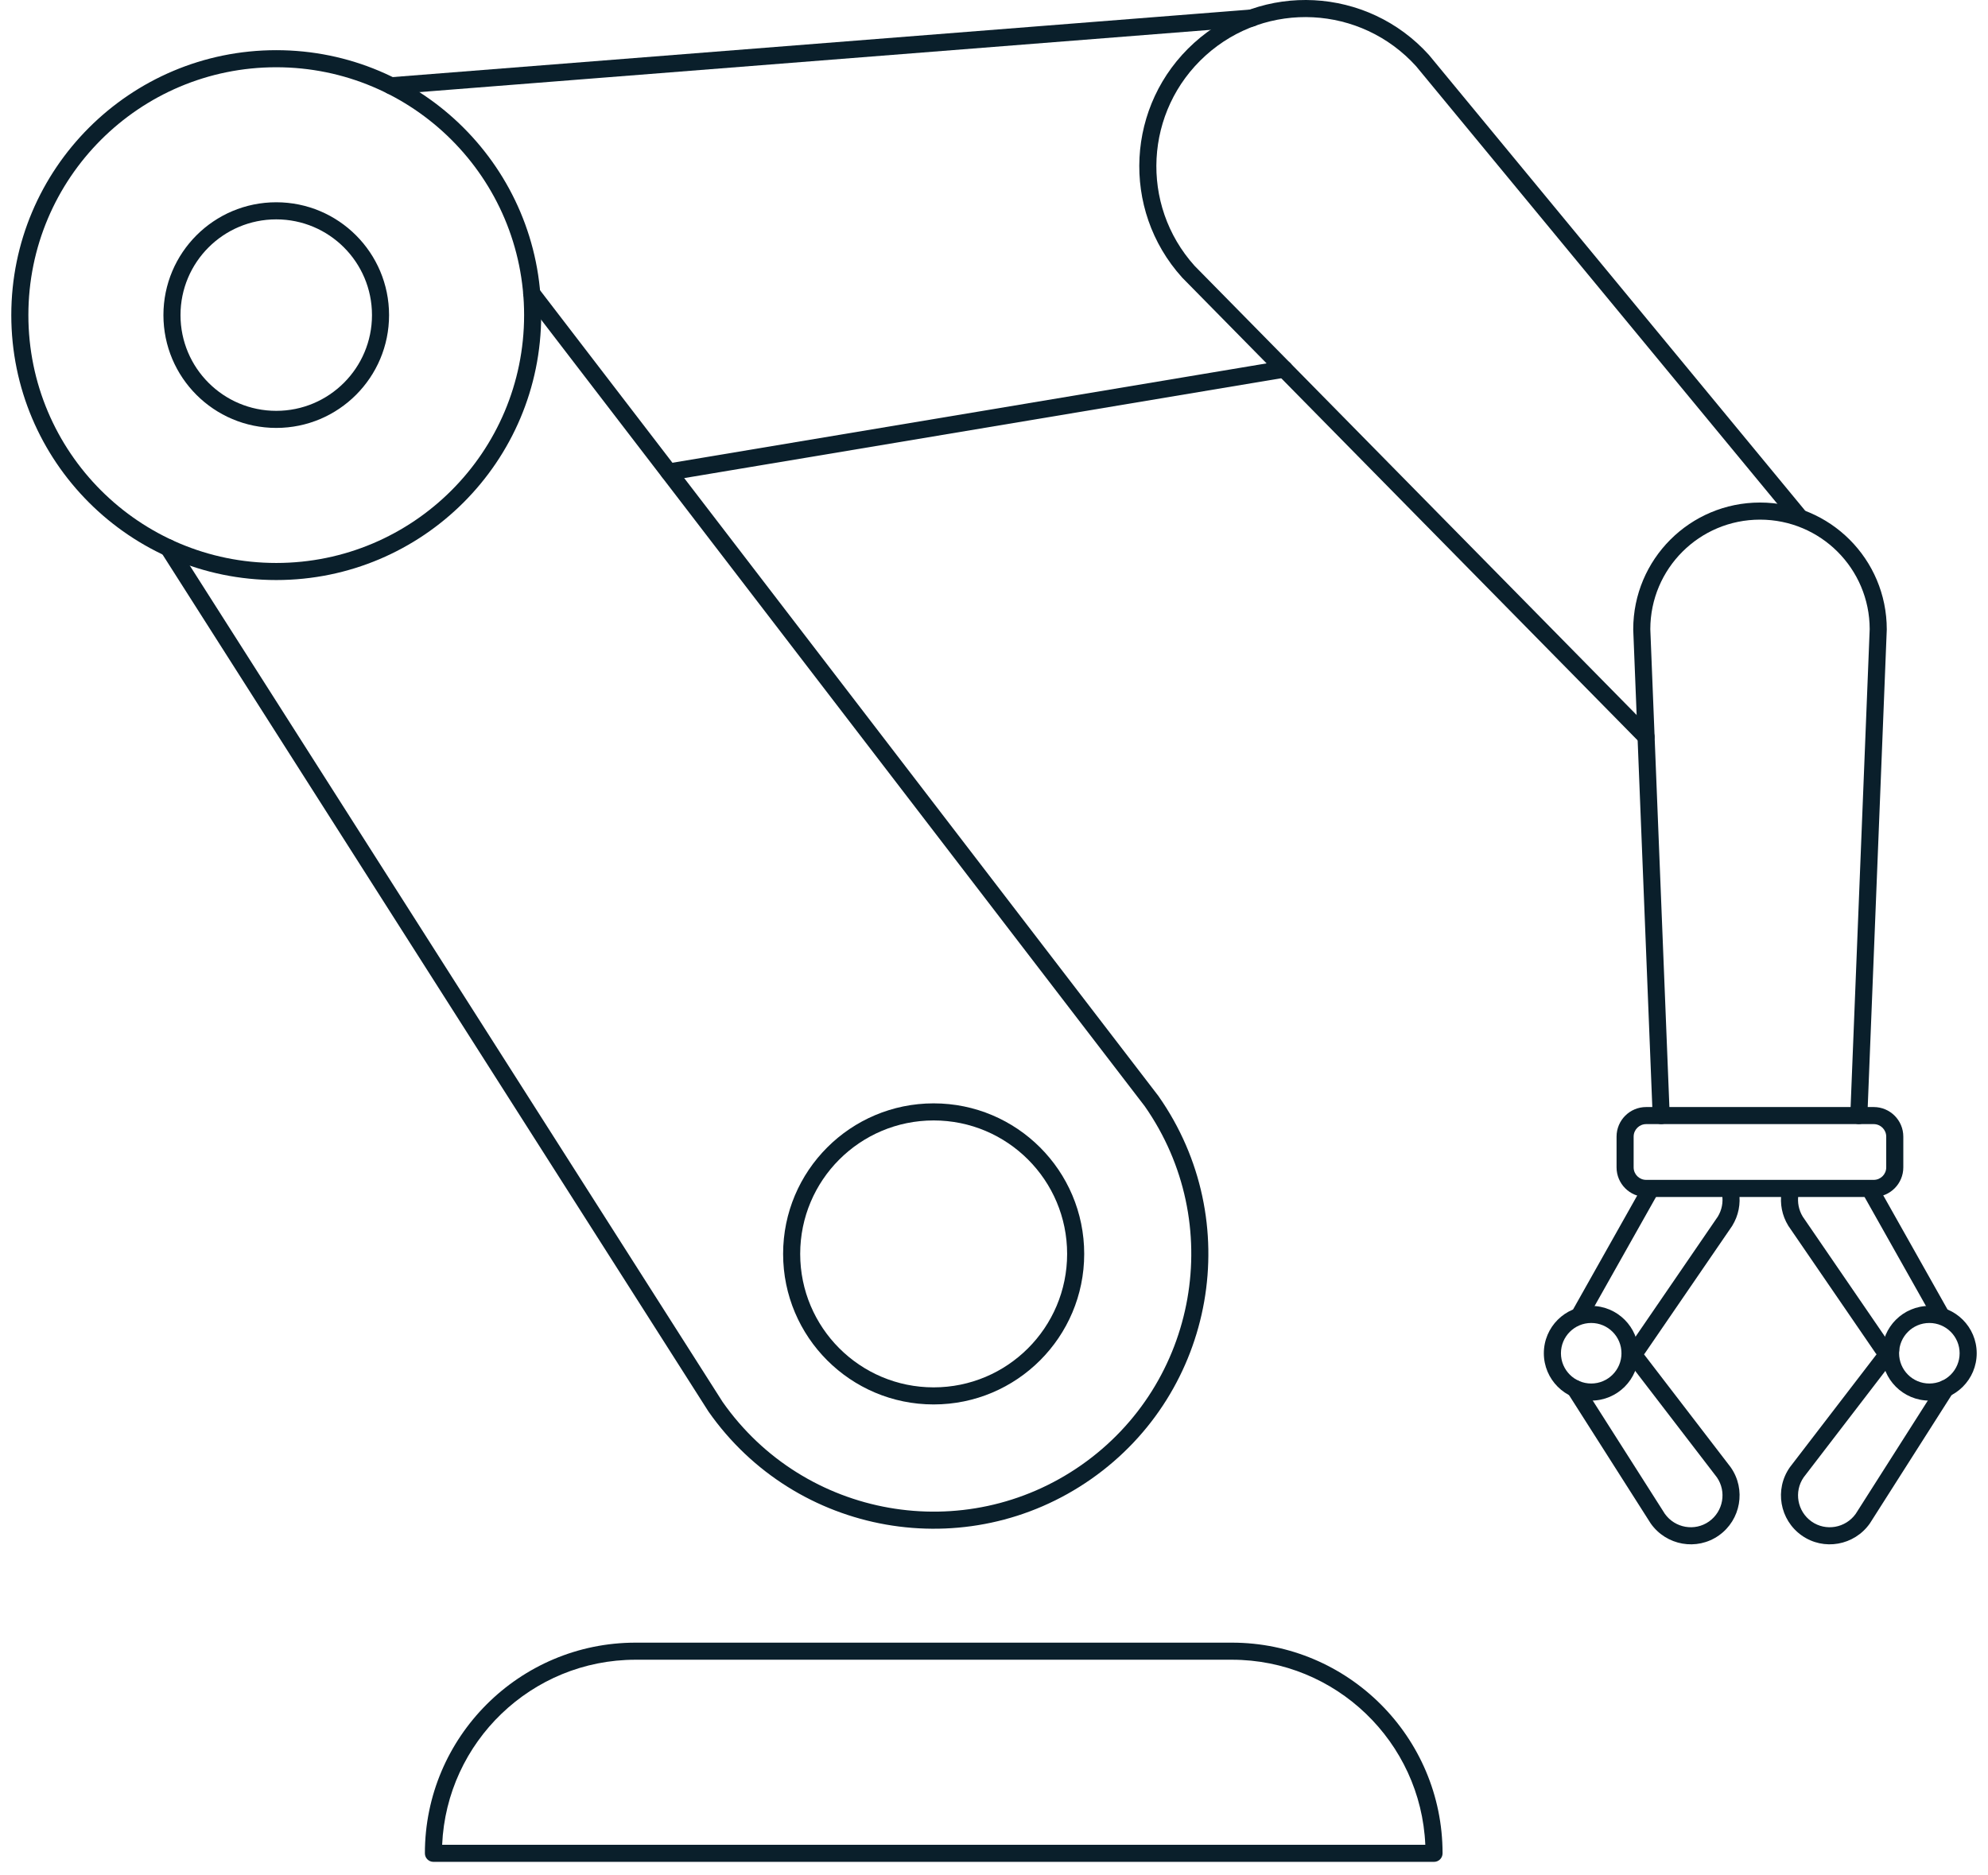
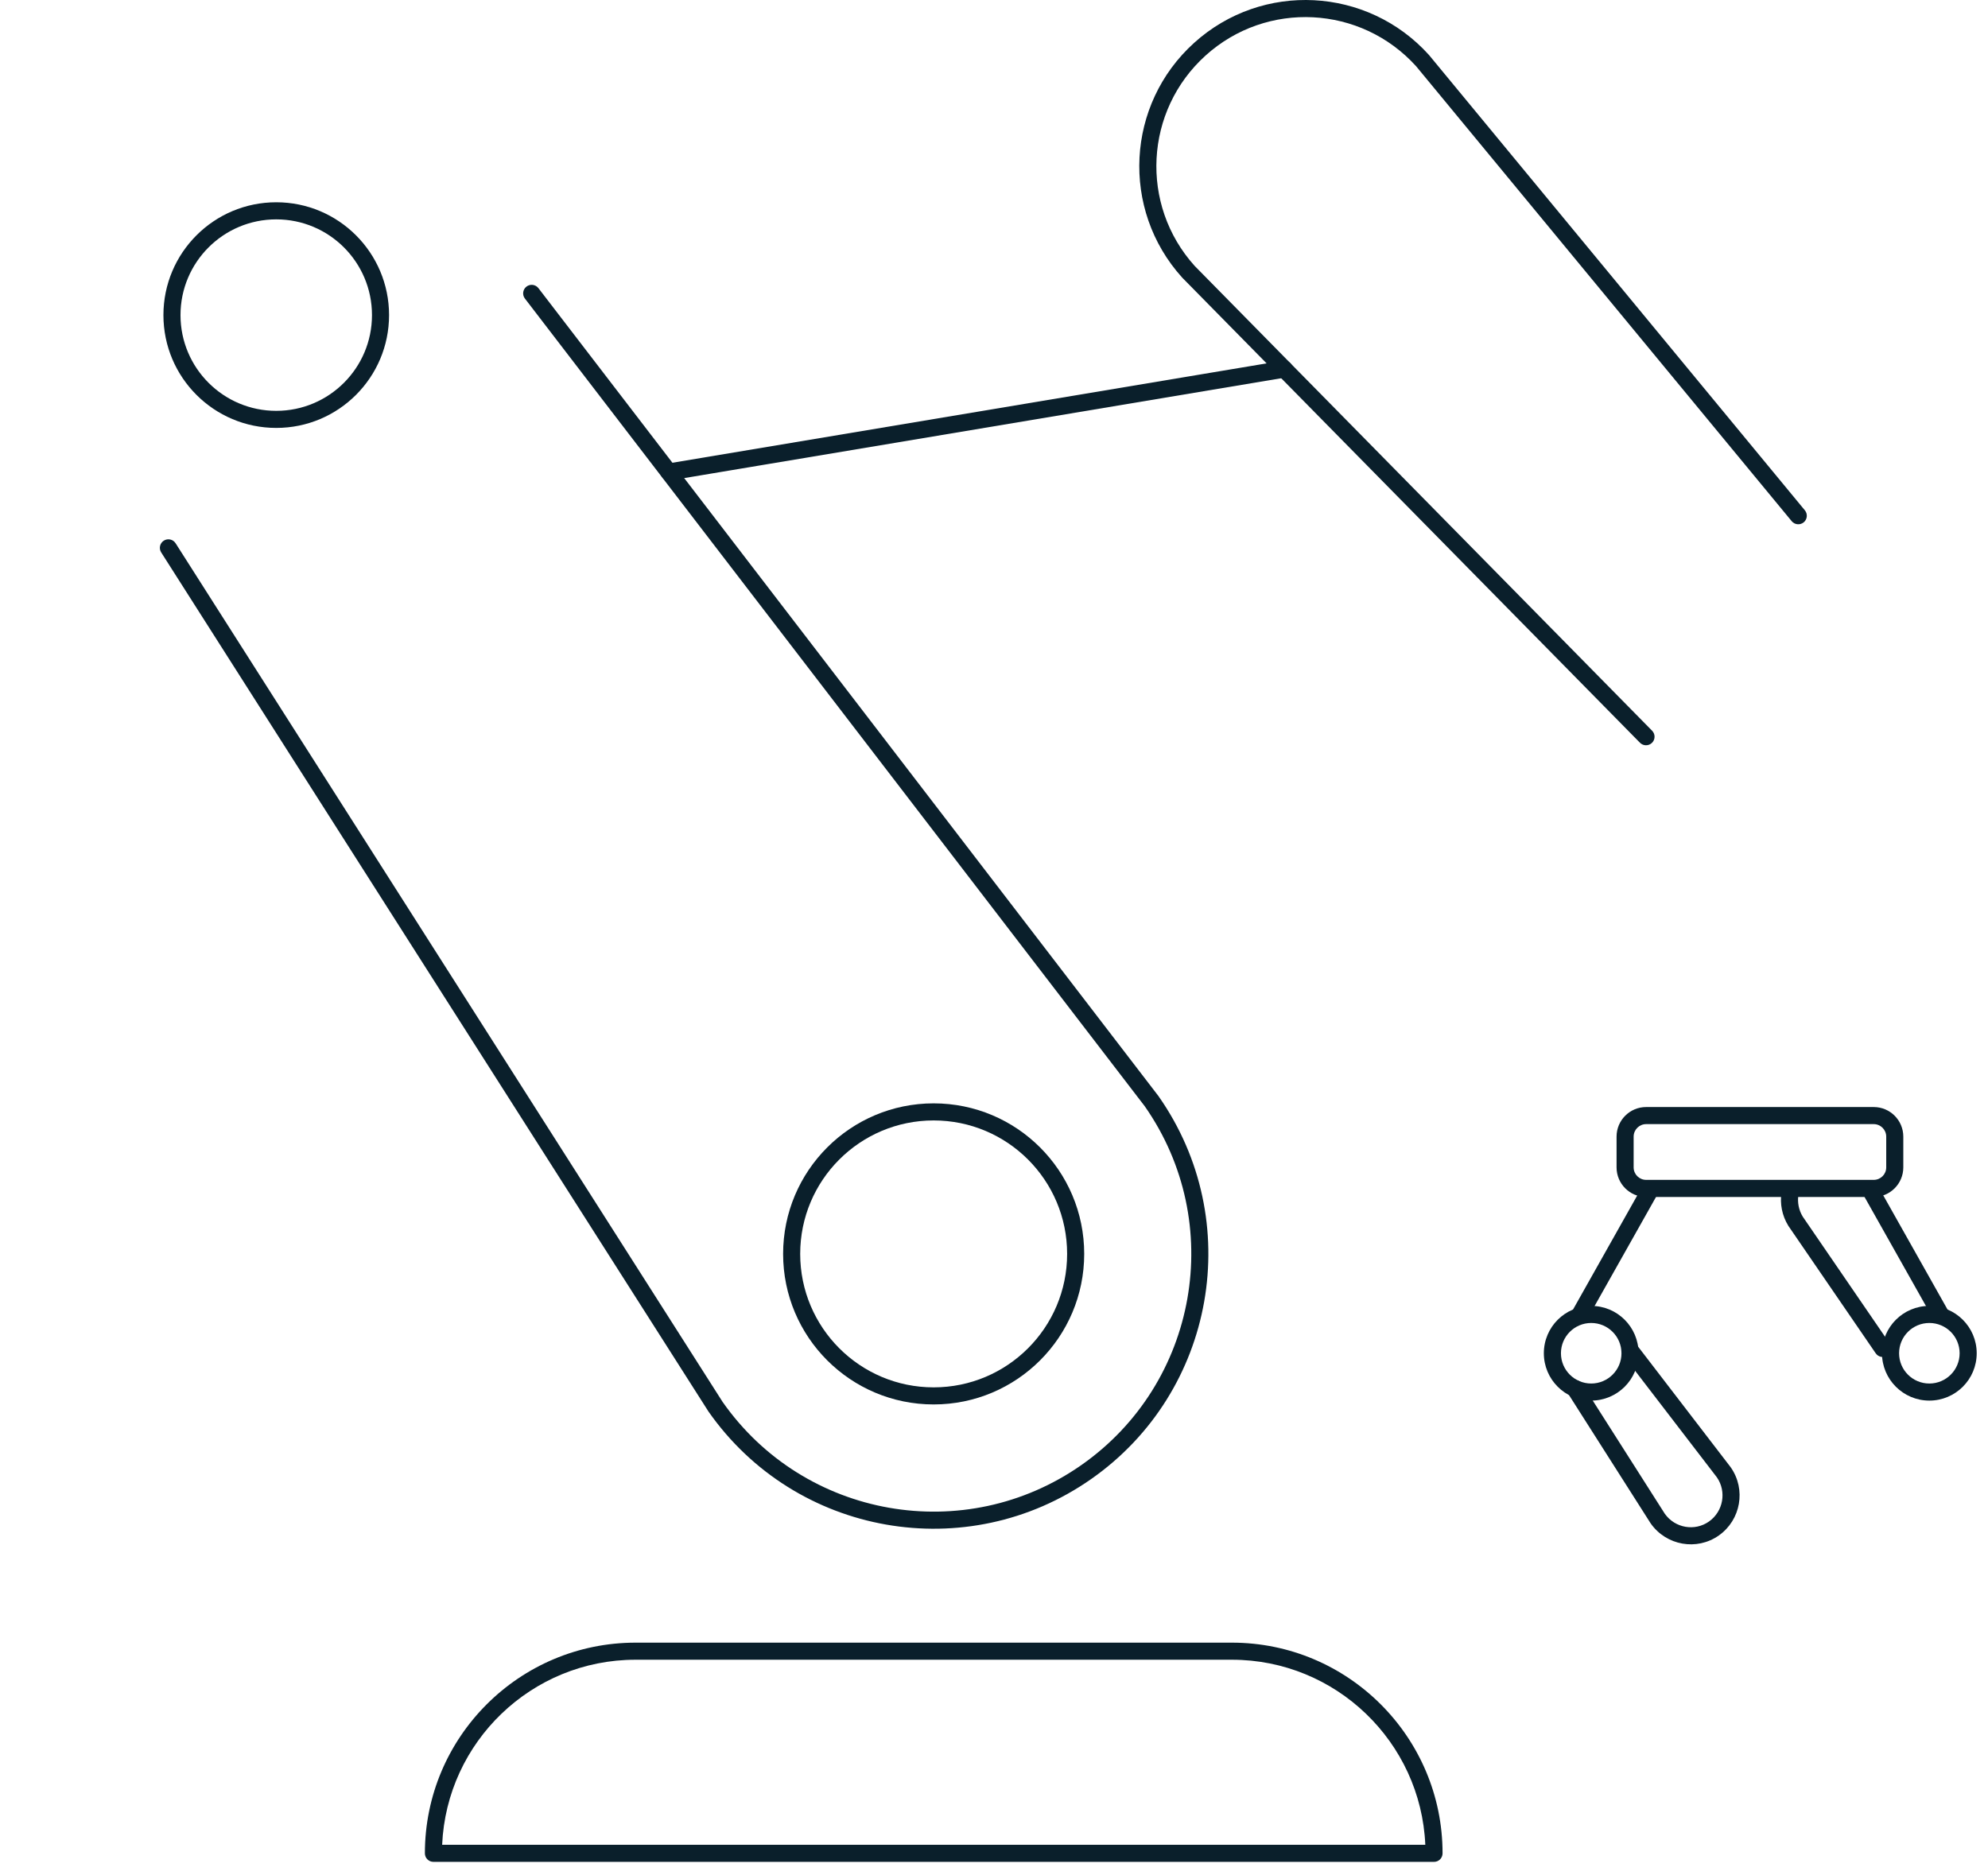
<svg xmlns="http://www.w3.org/2000/svg" width="88" height="83" viewBox="0 0 88 83" fill="none">
  <g id="Cilyx">
    <path id="Vector (Stroke)" fill-rule="evenodd" clip-rule="evenodd" d="M41.329 49.599C38.066 49.599 35.421 52.244 35.421 55.507C35.421 58.77 38.066 61.415 41.329 61.415C44.592 61.415 47.237 58.77 47.237 55.507C47.237 52.244 44.592 49.599 41.329 49.599ZM34.665 55.507C34.665 51.826 37.648 48.843 41.329 48.843C45.009 48.843 47.993 51.826 47.993 55.507C47.993 59.187 45.009 62.171 41.329 62.171C37.648 62.171 34.665 59.187 34.665 55.507Z" fill="#0A1F2B" />
    <path id="Vector (Stroke)_2" fill-rule="evenodd" clip-rule="evenodd" d="M23.305 12.687C23.471 12.56 23.708 12.591 23.835 12.757L51.279 48.519C51.28 48.521 51.282 48.523 51.284 48.526C51.285 48.528 51.287 48.53 51.288 48.532C55.141 54.033 53.805 61.62 48.304 65.472C42.803 69.325 35.216 67.989 31.363 62.488C31.36 62.483 31.357 62.478 31.354 62.474L7.136 24.455C7.023 24.279 7.075 24.045 7.251 23.933C7.427 23.821 7.661 23.873 7.773 24.049L31.987 62.06C35.602 67.214 42.713 68.464 47.87 64.853C53.027 61.241 54.281 54.131 50.674 48.972L23.236 13.217C23.108 13.051 23.14 12.814 23.305 12.687Z" fill="#0A1F2B" />
    <path id="Vector (Stroke)_3" fill-rule="evenodd" clip-rule="evenodd" d="M12.228 9.711C9.887 9.711 7.99 11.608 7.99 13.949C7.99 16.289 9.887 18.187 12.228 18.187C14.569 18.187 16.466 16.289 16.466 13.949C16.466 11.608 14.569 9.711 12.228 9.711ZM7.234 13.949C7.234 11.191 9.47 8.954 12.228 8.954C14.986 8.954 17.222 11.191 17.222 13.949C17.222 16.707 14.986 18.943 12.228 18.943C9.47 18.943 7.234 16.707 7.234 13.949Z" fill="#0A1F2B" />
-     <path id="Vector (Stroke)_4" fill-rule="evenodd" clip-rule="evenodd" d="M12.228 2.977C6.168 2.977 1.256 7.889 1.256 13.949C1.256 20.008 6.168 24.921 12.228 24.921C18.288 24.921 23.2 20.008 23.2 13.949C23.2 7.889 18.288 2.977 12.228 2.977ZM0.5 13.949C0.5 7.472 5.751 2.221 12.228 2.221C18.705 2.221 23.956 7.472 23.956 13.949C23.956 20.426 18.705 25.677 12.228 25.677C5.751 25.677 0.5 20.426 0.5 13.949Z" fill="#0A1F2B" />
    <path id="Vector (Stroke)_5" fill-rule="evenodd" clip-rule="evenodd" d="M71.918 59.46C72.083 59.333 72.321 59.364 72.448 59.53L76.604 64.944C76.608 64.949 76.611 64.953 76.614 64.958C77.296 65.933 77.061 67.281 76.087 67.97C75.109 68.661 73.761 68.416 73.073 67.444C73.07 67.439 73.067 67.434 73.063 67.429L69.397 61.669C69.285 61.493 69.337 61.259 69.513 61.147C69.689 61.035 69.923 61.087 70.035 61.263L73.696 67.014C74.147 67.645 75.021 67.797 75.65 67.353C76.283 66.905 76.437 66.031 75.999 65.398L71.848 59.99C71.721 59.824 71.752 59.587 71.918 59.46Z" fill="#0A1F2B" />
    <path id="Vector (Stroke)_6" fill-rule="evenodd" clip-rule="evenodd" d="M70.436 58.565C69.696 58.565 69.096 59.165 69.096 59.905C69.096 60.645 69.696 61.245 70.436 61.245C71.176 61.245 71.776 60.645 71.776 59.905C71.776 59.165 71.176 58.565 70.436 58.565ZM68.339 59.905C68.339 58.747 69.278 57.809 70.436 57.809C71.594 57.809 72.532 58.747 72.532 59.905C72.532 61.063 71.594 62.001 70.436 62.001C69.278 62.001 68.339 61.063 68.339 59.905Z" fill="#0A1F2B" />
-     <path id="Vector (Stroke)_7" fill-rule="evenodd" clip-rule="evenodd" d="M73.052 27.85L73.911 49.369C73.92 49.578 73.757 49.754 73.549 49.762C73.34 49.77 73.164 49.608 73.156 49.399L72.296 27.873C72.296 27.868 72.296 27.863 72.296 27.858C72.296 24.757 74.807 22.246 77.908 22.246C81.008 22.246 83.519 24.757 83.519 27.858C83.519 27.863 83.519 27.868 83.519 27.873L82.66 49.399C82.651 49.608 82.475 49.77 82.267 49.762C82.058 49.754 81.896 49.578 81.904 49.369L82.763 27.85C82.759 25.171 80.588 23.003 77.908 23.003C75.227 23.003 73.056 25.171 73.052 27.85Z" fill="#0A1F2B" />
-     <path id="Vector (Stroke)_8" fill-rule="evenodd" clip-rule="evenodd" d="M55.802 0.766C55.819 0.974 55.663 1.156 55.455 1.173L17.34 4.174C17.131 4.19 16.95 4.035 16.933 3.826C16.917 3.618 17.072 3.436 17.28 3.42L55.396 0.419C55.604 0.402 55.786 0.558 55.802 0.766Z" fill="#0A1F2B" />
    <path id="Vector (Stroke)_9" fill-rule="evenodd" clip-rule="evenodd" d="M57.22 16.276C57.255 16.482 57.116 16.677 56.91 16.711L29.672 21.267C29.466 21.302 29.271 21.163 29.237 20.956C29.203 20.751 29.342 20.556 29.548 20.521L56.785 15.966C56.991 15.931 57.186 16.07 57.22 16.276Z" fill="#0A1F2B" />
    <path id="Vector (Stroke)_10" fill-rule="evenodd" clip-rule="evenodd" d="M62.684 2.931C60.239 0.23 56.072 0.015 53.368 2.456C50.663 4.898 50.444 9.065 52.882 11.771L73.132 32.348C73.278 32.497 73.276 32.736 73.127 32.883C72.978 33.029 72.739 33.027 72.593 32.878L52.337 12.296C52.333 12.292 52.329 12.288 52.326 12.284C49.602 9.267 49.845 4.618 52.861 1.895C55.878 -0.829 60.528 -0.586 63.251 2.43C63.255 2.434 63.258 2.438 63.262 2.443L79.893 22.59C80.026 22.751 80.004 22.989 79.843 23.122C79.681 23.255 79.443 23.232 79.31 23.071L62.684 2.931Z" fill="#0A1F2B" />
    <path id="Vector (Stroke)_11" fill-rule="evenodd" clip-rule="evenodd" d="M72.868 49.762C72.562 49.762 72.314 50.01 72.314 50.316V51.677C72.314 51.983 72.562 52.23 72.868 52.23H82.941C83.247 52.23 83.495 51.983 83.495 51.677V50.316C83.495 50.01 83.247 49.762 82.941 49.762H72.868ZM71.558 50.316C71.558 49.592 72.144 49.006 72.868 49.006H82.941C83.665 49.006 84.251 49.592 84.251 50.316V51.677C84.251 52.4 83.665 52.987 82.941 52.987H72.868C72.144 52.987 71.558 52.4 71.558 51.677V50.316Z" fill="#0A1F2B" />
    <path id="Vector (Stroke)_12" fill-rule="evenodd" clip-rule="evenodd" d="M19.572 81.664H63.092C62.894 77.111 59.132 73.472 54.53 73.472H28.134C23.532 73.472 19.77 77.111 19.572 81.664ZM18.808 82.042C18.808 76.897 22.988 72.716 28.134 72.716H54.53C59.676 72.716 63.856 76.897 63.856 82.042C63.856 82.251 63.687 82.42 63.478 82.42H19.186C18.977 82.42 18.808 82.251 18.808 82.042Z" fill="#0A1F2B" />
-     <path id="Vector (Stroke)_13" fill-rule="evenodd" clip-rule="evenodd" d="M76.551 52.477C76.758 52.446 76.95 52.588 76.981 52.795C77.054 53.286 76.959 53.806 76.681 54.258C76.678 54.264 76.674 54.269 76.671 54.275L72.811 59.907C72.693 60.079 72.457 60.123 72.285 60.005C72.113 59.887 72.069 59.652 72.187 59.48L76.041 53.855C76.22 53.56 76.28 53.223 76.233 52.907C76.202 52.7 76.344 52.508 76.551 52.477Z" fill="#0A1F2B" />
    <path id="Vector (Stroke)_14" fill-rule="evenodd" clip-rule="evenodd" d="M73.18 52.437C73.362 52.539 73.427 52.77 73.324 52.952L70.305 58.312C70.203 58.494 69.972 58.558 69.79 58.456C69.609 58.353 69.544 58.123 69.647 57.941L72.665 52.58C72.768 52.398 72.999 52.334 73.18 52.437Z" fill="#0A1F2B" />
-     <path id="Vector (Stroke)_15" fill-rule="evenodd" clip-rule="evenodd" d="M83.922 59.46C84.087 59.587 84.119 59.824 83.991 59.99L79.84 65.398C79.403 66.031 79.556 66.905 80.189 67.353C80.818 67.797 81.692 67.645 82.144 67.014L85.805 61.263C85.917 61.087 86.15 61.035 86.327 61.147C86.503 61.259 86.555 61.493 86.443 61.669L82.776 67.429C82.773 67.434 82.77 67.439 82.766 67.444C82.079 68.416 80.73 68.661 79.752 67.97C78.778 67.281 78.543 65.933 79.225 64.958C79.228 64.953 79.232 64.949 79.235 64.944L83.391 59.53C83.519 59.364 83.756 59.333 83.922 59.46Z" fill="#0A1F2B" />
    <path id="Vector (Stroke)_16" fill-rule="evenodd" clip-rule="evenodd" d="M85.404 58.565C84.663 58.565 84.064 59.165 84.064 59.905C84.064 60.645 84.663 61.245 85.404 61.245C86.144 61.245 86.744 60.645 86.744 59.905C86.744 59.165 86.144 58.565 85.404 58.565ZM83.307 59.905C83.307 58.747 84.246 57.809 85.404 57.809C86.561 57.809 87.5 58.747 87.5 59.905C87.5 61.063 86.561 62.001 85.404 62.001C84.246 62.001 83.307 61.063 83.307 59.905Z" fill="#0A1F2B" />
    <path id="Vector (Stroke)_17" fill-rule="evenodd" clip-rule="evenodd" d="M79.288 52.477C79.495 52.508 79.637 52.7 79.606 52.907C79.559 53.223 79.62 53.56 79.798 53.855L83.652 59.48C83.77 59.652 83.727 59.887 83.554 60.005C83.382 60.123 83.147 60.079 83.029 59.907L79.169 54.275C79.165 54.269 79.162 54.264 79.158 54.258C78.881 53.806 78.785 53.286 78.859 52.795C78.889 52.588 79.082 52.446 79.288 52.477Z" fill="#0A1F2B" />
    <path id="Vector (Stroke)_18" fill-rule="evenodd" clip-rule="evenodd" d="M82.659 52.437C82.841 52.334 83.072 52.398 83.174 52.58L86.193 57.941C86.295 58.123 86.231 58.353 86.049 58.456C85.867 58.558 85.636 58.494 85.534 58.312L82.515 52.952C82.413 52.77 82.477 52.539 82.659 52.437Z" fill="#0A1F2B" />
  </g>
</svg>